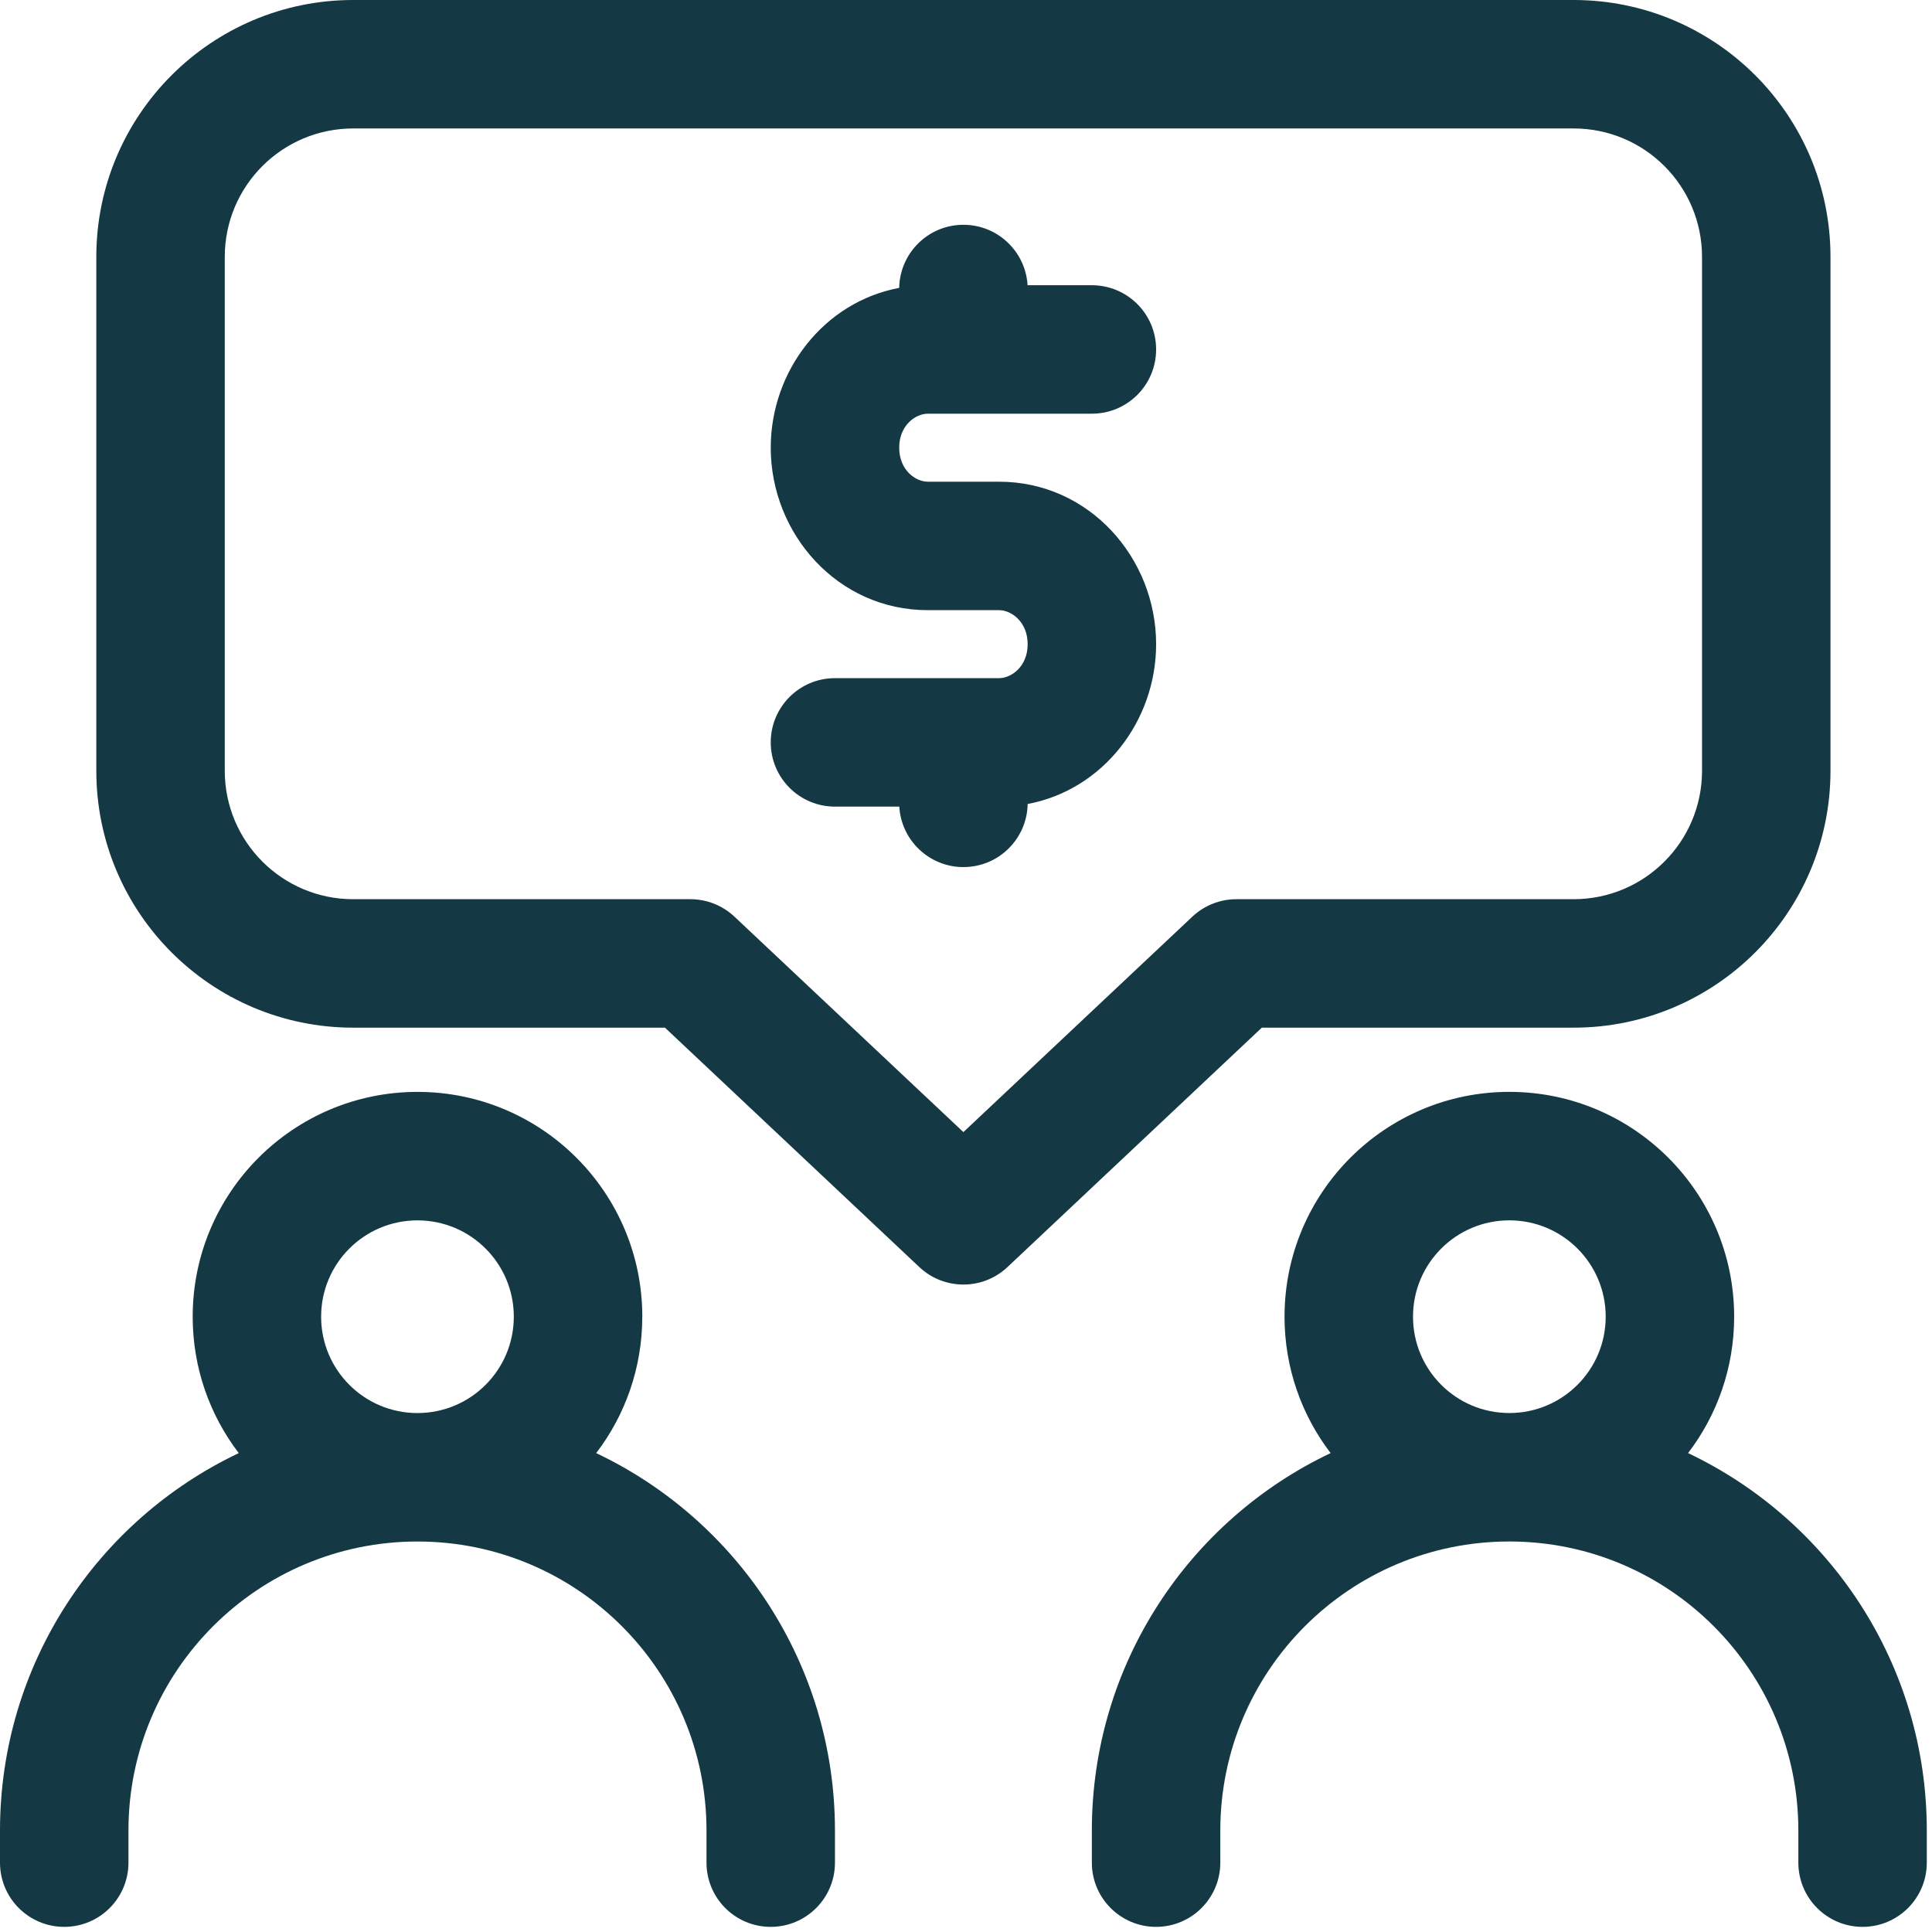
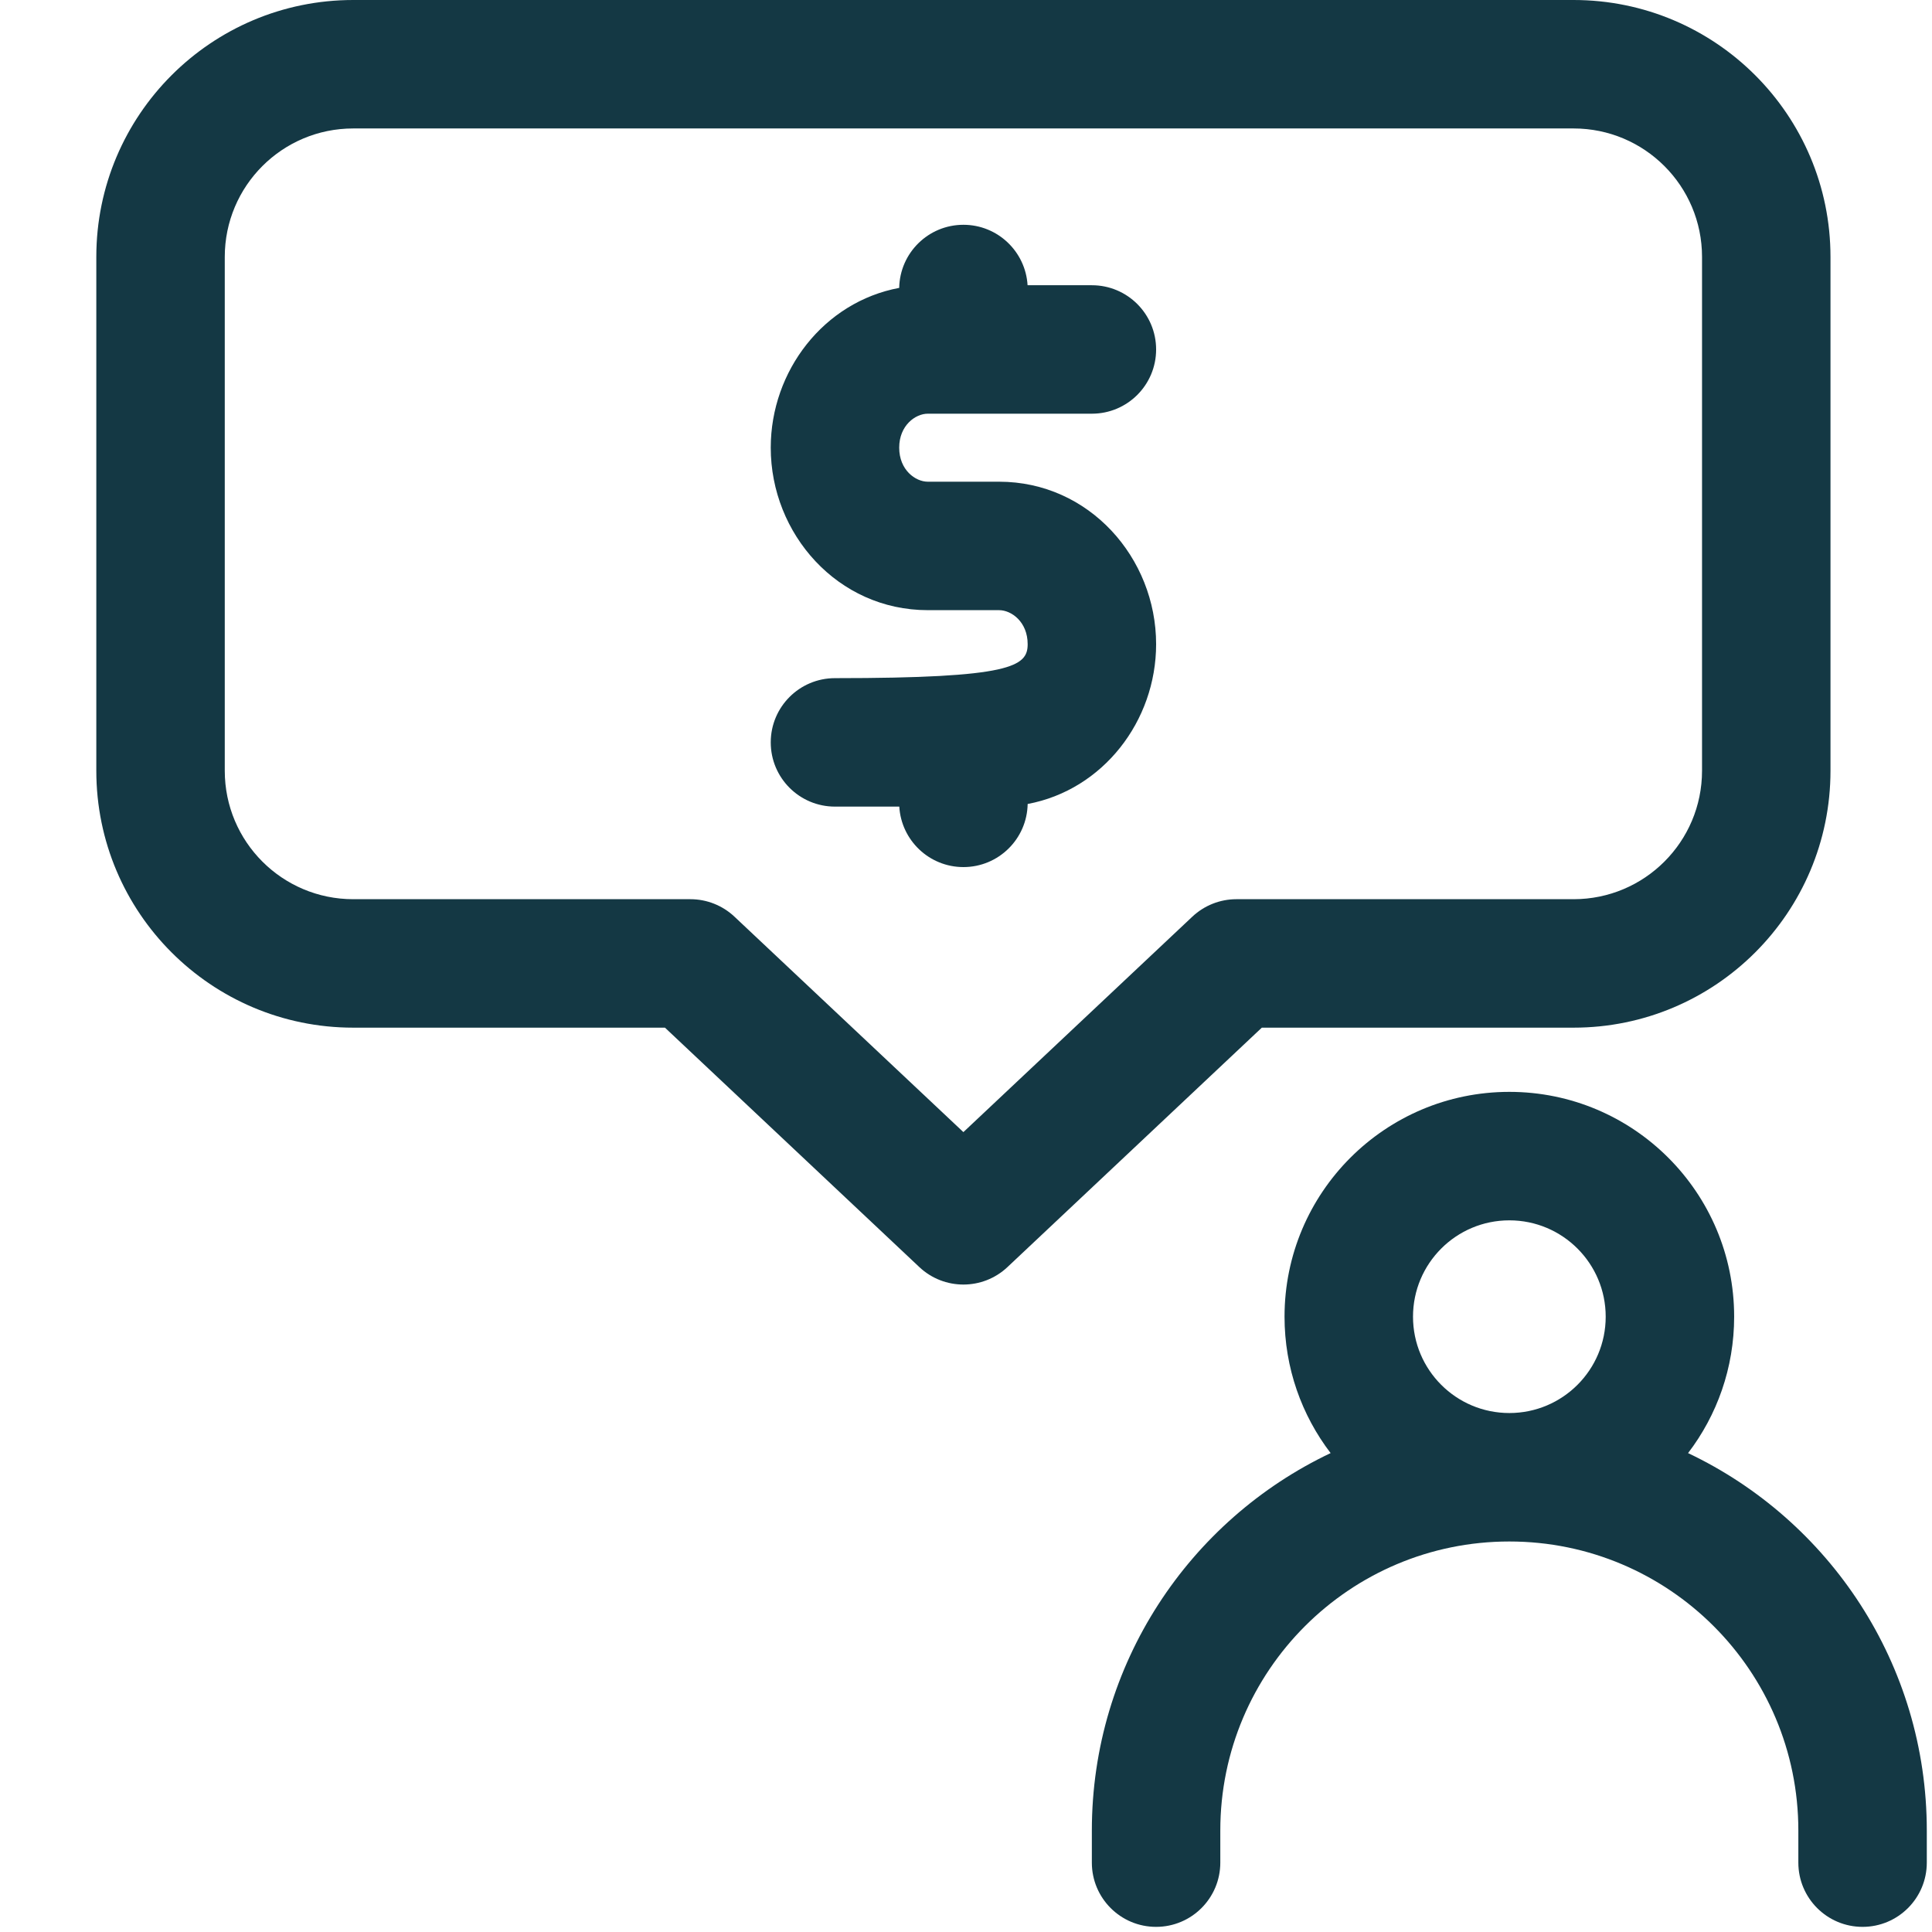
<svg xmlns="http://www.w3.org/2000/svg" width="94" height="94" viewBox="0 0 94 94" fill="none">
-   <path d="M46.875 10.937C48.539 10.937 49.898 12.238 49.996 13.878H53.125C54.852 13.878 56.25 15.277 56.25 17.003C56.25 18.73 54.852 20.128 53.125 20.128H45.141C44.539 20.128 43.75 20.699 43.75 21.781C43.75 22.867 44.539 23.437 45.141 23.437H48.609C52.996 23.437 56.25 27.148 56.25 31.343C56.25 35.081 53.664 38.433 50 39.117C49.969 40.82 48.582 42.187 46.875 42.187C45.211 42.187 43.852 40.886 43.754 39.245H40.625C38.898 39.245 37.5 37.847 37.5 36.12C37.5 34.394 38.898 32.995 40.625 32.995H48.609C49.211 32.995 50 32.425 50 31.343C50 30.257 49.211 29.687 48.609 29.687H45.141C40.754 29.687 37.5 25.976 37.5 21.781C37.5 18.042 40.086 14.691 43.75 14.007C43.781 12.304 45.168 10.937 46.875 10.937Z" fill="#143844" />
+   <path d="M46.875 10.937C48.539 10.937 49.898 12.238 49.996 13.878H53.125C54.852 13.878 56.25 15.277 56.25 17.003C56.25 18.73 54.852 20.128 53.125 20.128H45.141C44.539 20.128 43.75 20.699 43.75 21.781C43.75 22.867 44.539 23.437 45.141 23.437H48.609C52.996 23.437 56.25 27.148 56.25 31.343C56.25 35.081 53.664 38.433 50 39.117C49.969 40.82 48.582 42.187 46.875 42.187C45.211 42.187 43.852 40.886 43.754 39.245H40.625C38.898 39.245 37.5 37.847 37.5 36.12C37.5 34.394 38.898 32.995 40.625 32.995C49.211 32.995 50 32.425 50 31.343C50 30.257 49.211 29.687 48.609 29.687H45.141C40.754 29.687 37.5 25.976 37.5 21.781C37.5 18.042 40.086 14.691 43.75 14.007C43.781 12.304 45.168 10.937 46.875 10.937Z" fill="#143844" />
  <path fill-rule="evenodd" clip-rule="evenodd" d="M4.686 12.5C4.686 5.598 10.283 0 17.186 0H76.561C83.463 0 89.061 5.598 89.061 12.5V37.5C89.061 44.402 83.463 50 76.561 50H61.393L49.014 61.652C47.811 62.781 45.936 62.781 44.733 61.652L32.353 50H17.186C10.283 50 4.686 44.402 4.686 37.5L4.686 12.5ZM17.186 6.25C13.733 6.25 10.936 9.047 10.936 12.5V37.5C10.936 40.953 13.733 43.75 17.186 43.75H33.592C34.389 43.75 35.154 44.055 35.732 44.598L46.873 55.082L58.014 44.598C58.593 44.055 59.358 43.75 60.155 43.75H76.561C80.014 43.75 82.811 40.953 82.811 37.5V12.5C82.811 9.047 80.014 6.25 76.561 6.25H17.186Z" fill="#143844" />
-   <path fill-rule="evenodd" clip-rule="evenodd" d="M31.249 64.063C31.249 66.559 30.413 68.86 29.007 70.7C35.874 73.957 40.624 80.958 40.624 89.063V90.625C40.624 92.352 39.226 93.75 37.499 93.75C35.772 93.75 34.374 92.352 34.374 90.625V89.063C34.374 81.297 28.077 75.001 20.312 75.001C12.547 75.001 6.25 81.298 6.25 89.063V90.625C6.25 92.352 4.852 93.75 3.125 93.75C1.398 93.75 0 92.352 0 90.625V89.063C0 80.957 4.75 73.958 11.617 70.7C10.211 68.86 9.375 66.559 9.375 64.063C9.375 58.024 14.273 53.125 20.313 53.125C26.352 53.125 31.251 58.023 31.251 64.063H31.249ZM20.311 59.376C22.901 59.376 24.999 61.473 24.999 64.063C24.999 66.653 22.901 68.751 20.311 68.751C17.721 68.751 15.624 66.653 15.624 64.063C15.624 61.473 17.721 59.376 20.311 59.376Z" fill="#143844" />
  <path fill-rule="evenodd" clip-rule="evenodd" d="M82.132 70.699C83.538 68.859 84.374 66.559 84.374 64.062C84.374 58.023 79.475 53.124 73.436 53.124C67.396 53.124 62.498 58.023 62.498 64.062C62.498 66.559 63.334 68.859 64.74 70.699C57.873 73.957 53.123 80.957 53.123 89.062V90.625C53.123 92.351 54.521 93.75 56.248 93.75C57.975 93.75 59.373 92.351 59.373 90.625V89.062C59.373 81.297 65.67 75 73.435 75C81.2 75 87.497 81.297 87.497 89.062V90.625C87.497 92.351 88.895 93.75 90.622 93.75C92.349 93.75 93.747 92.351 93.747 90.625V89.062C93.747 80.957 88.997 73.957 82.13 70.699H82.132ZM73.436 59.375C76.026 59.375 78.124 61.473 78.124 64.063C78.124 66.653 76.026 68.75 73.436 68.75C70.847 68.75 68.749 66.653 68.749 64.063C68.749 61.473 70.847 59.375 73.436 59.375Z" fill="#143844" />
</svg>